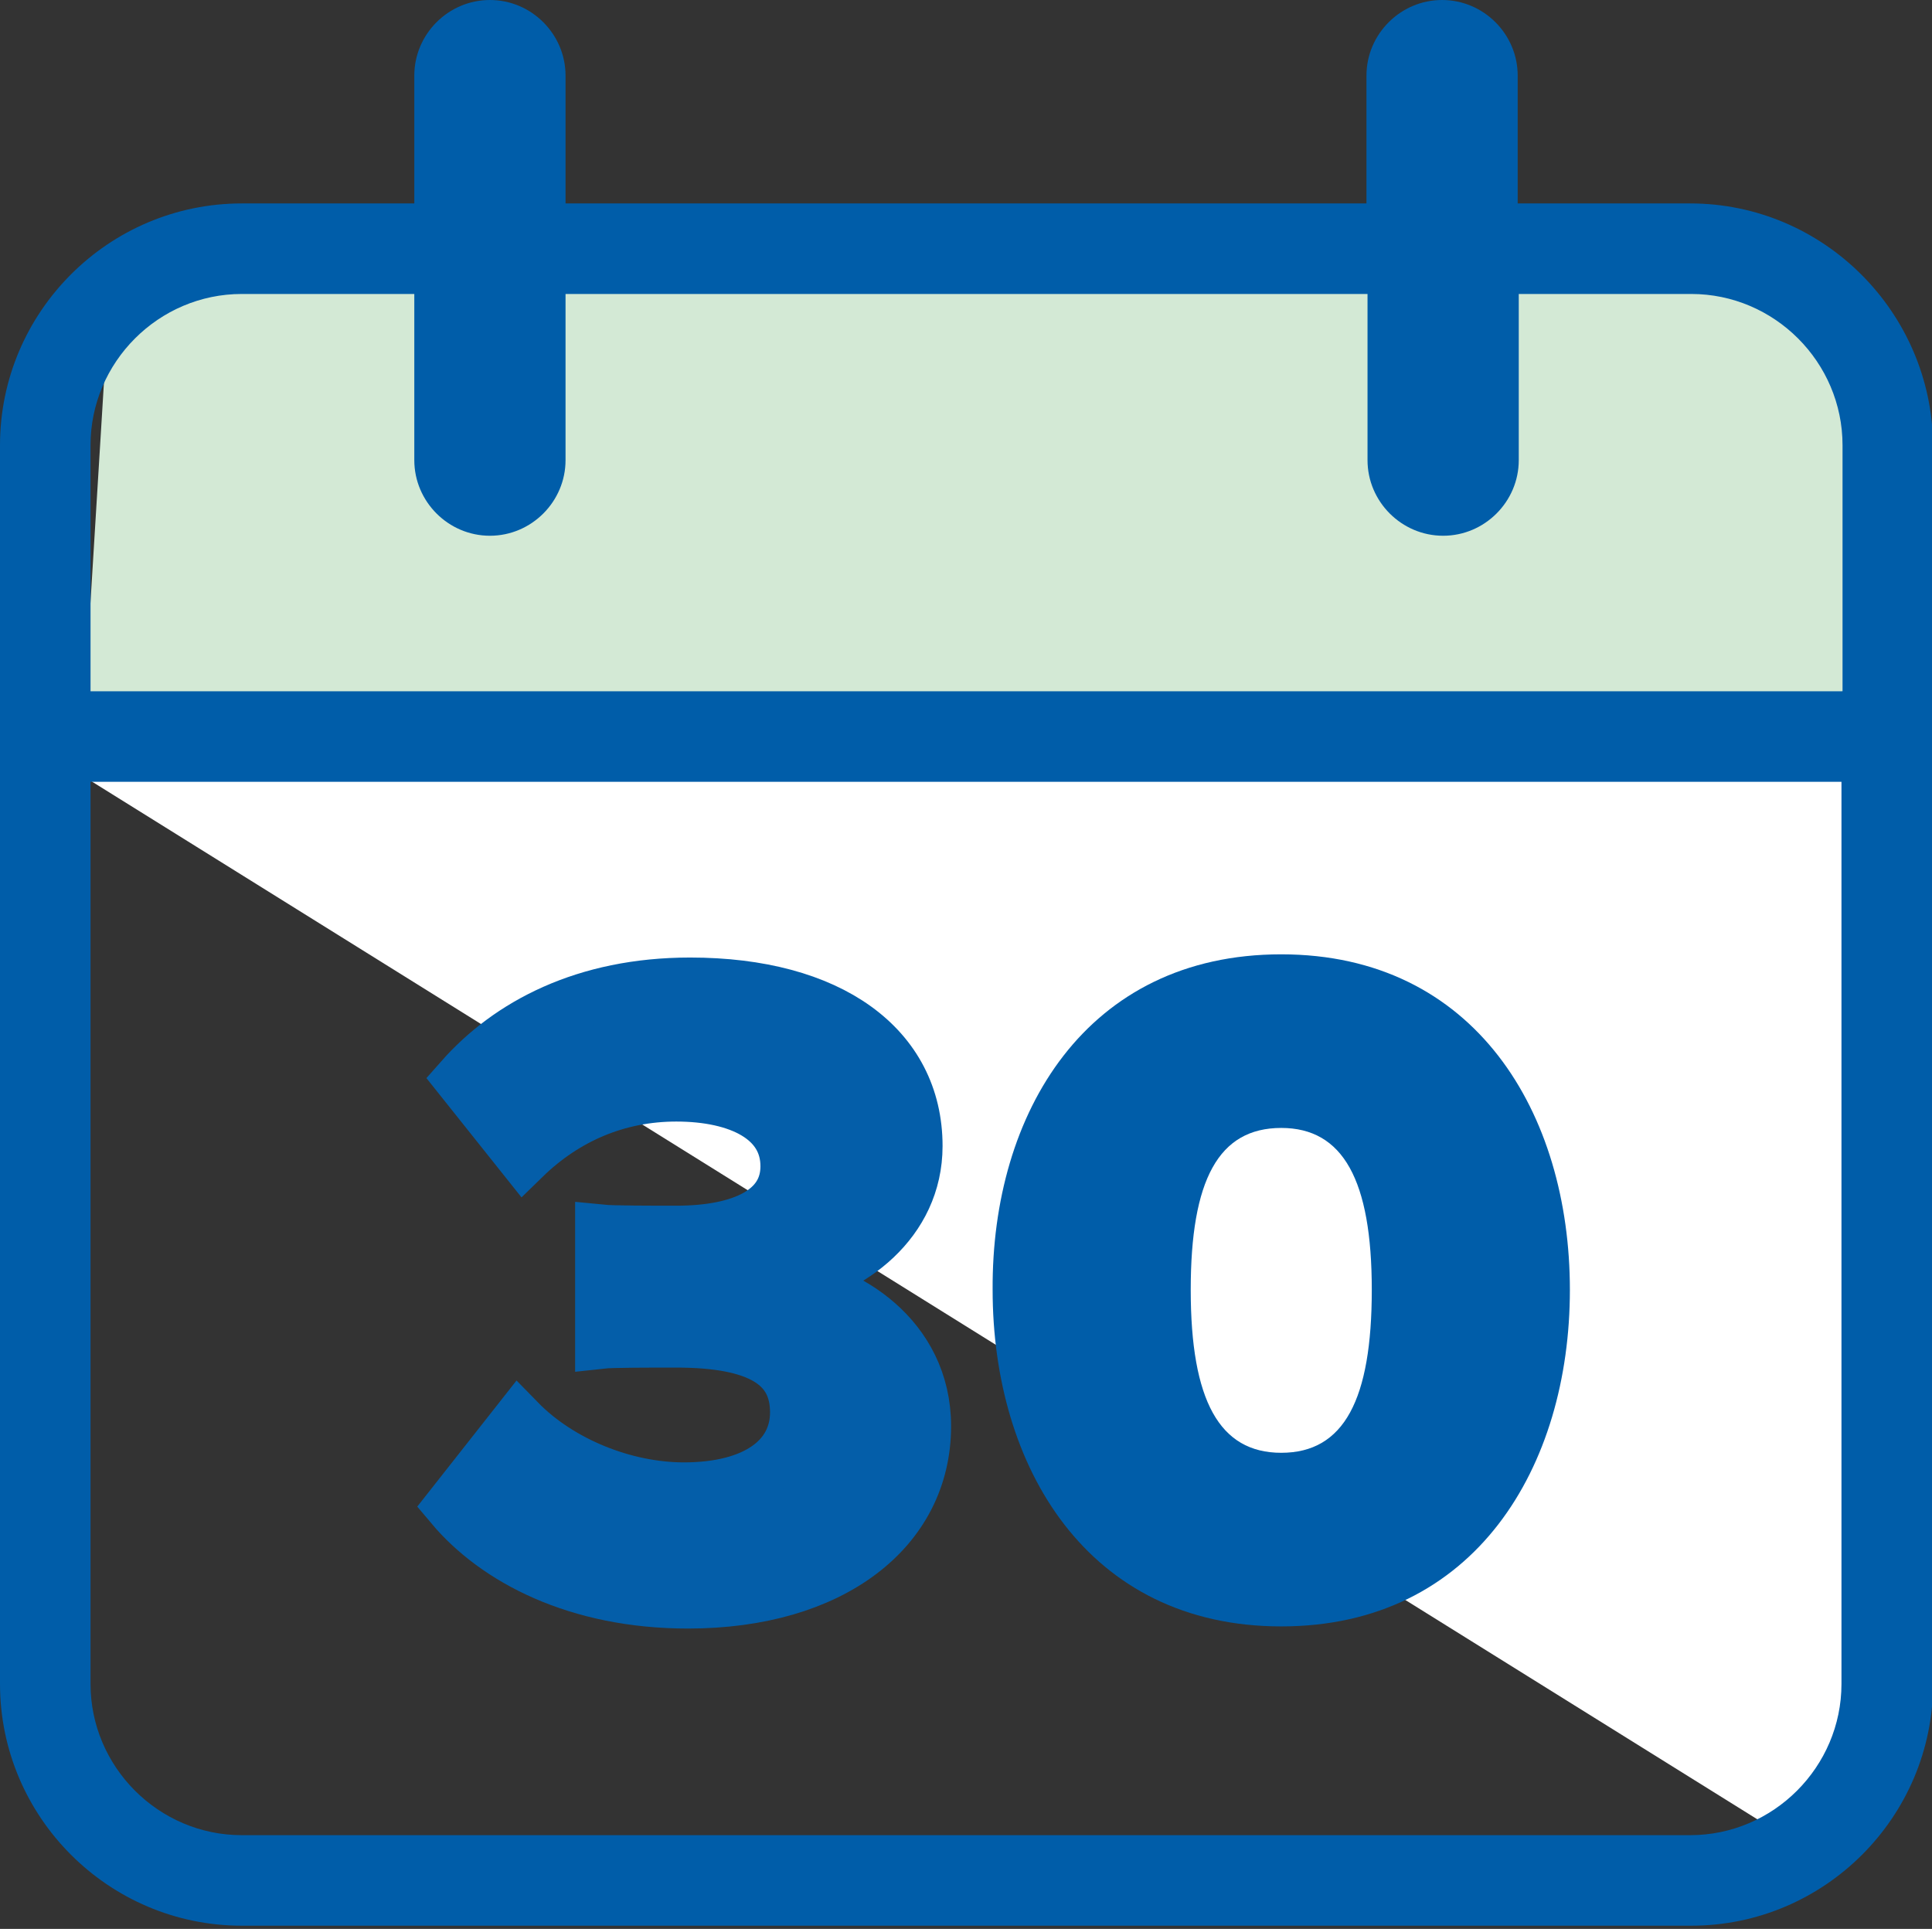
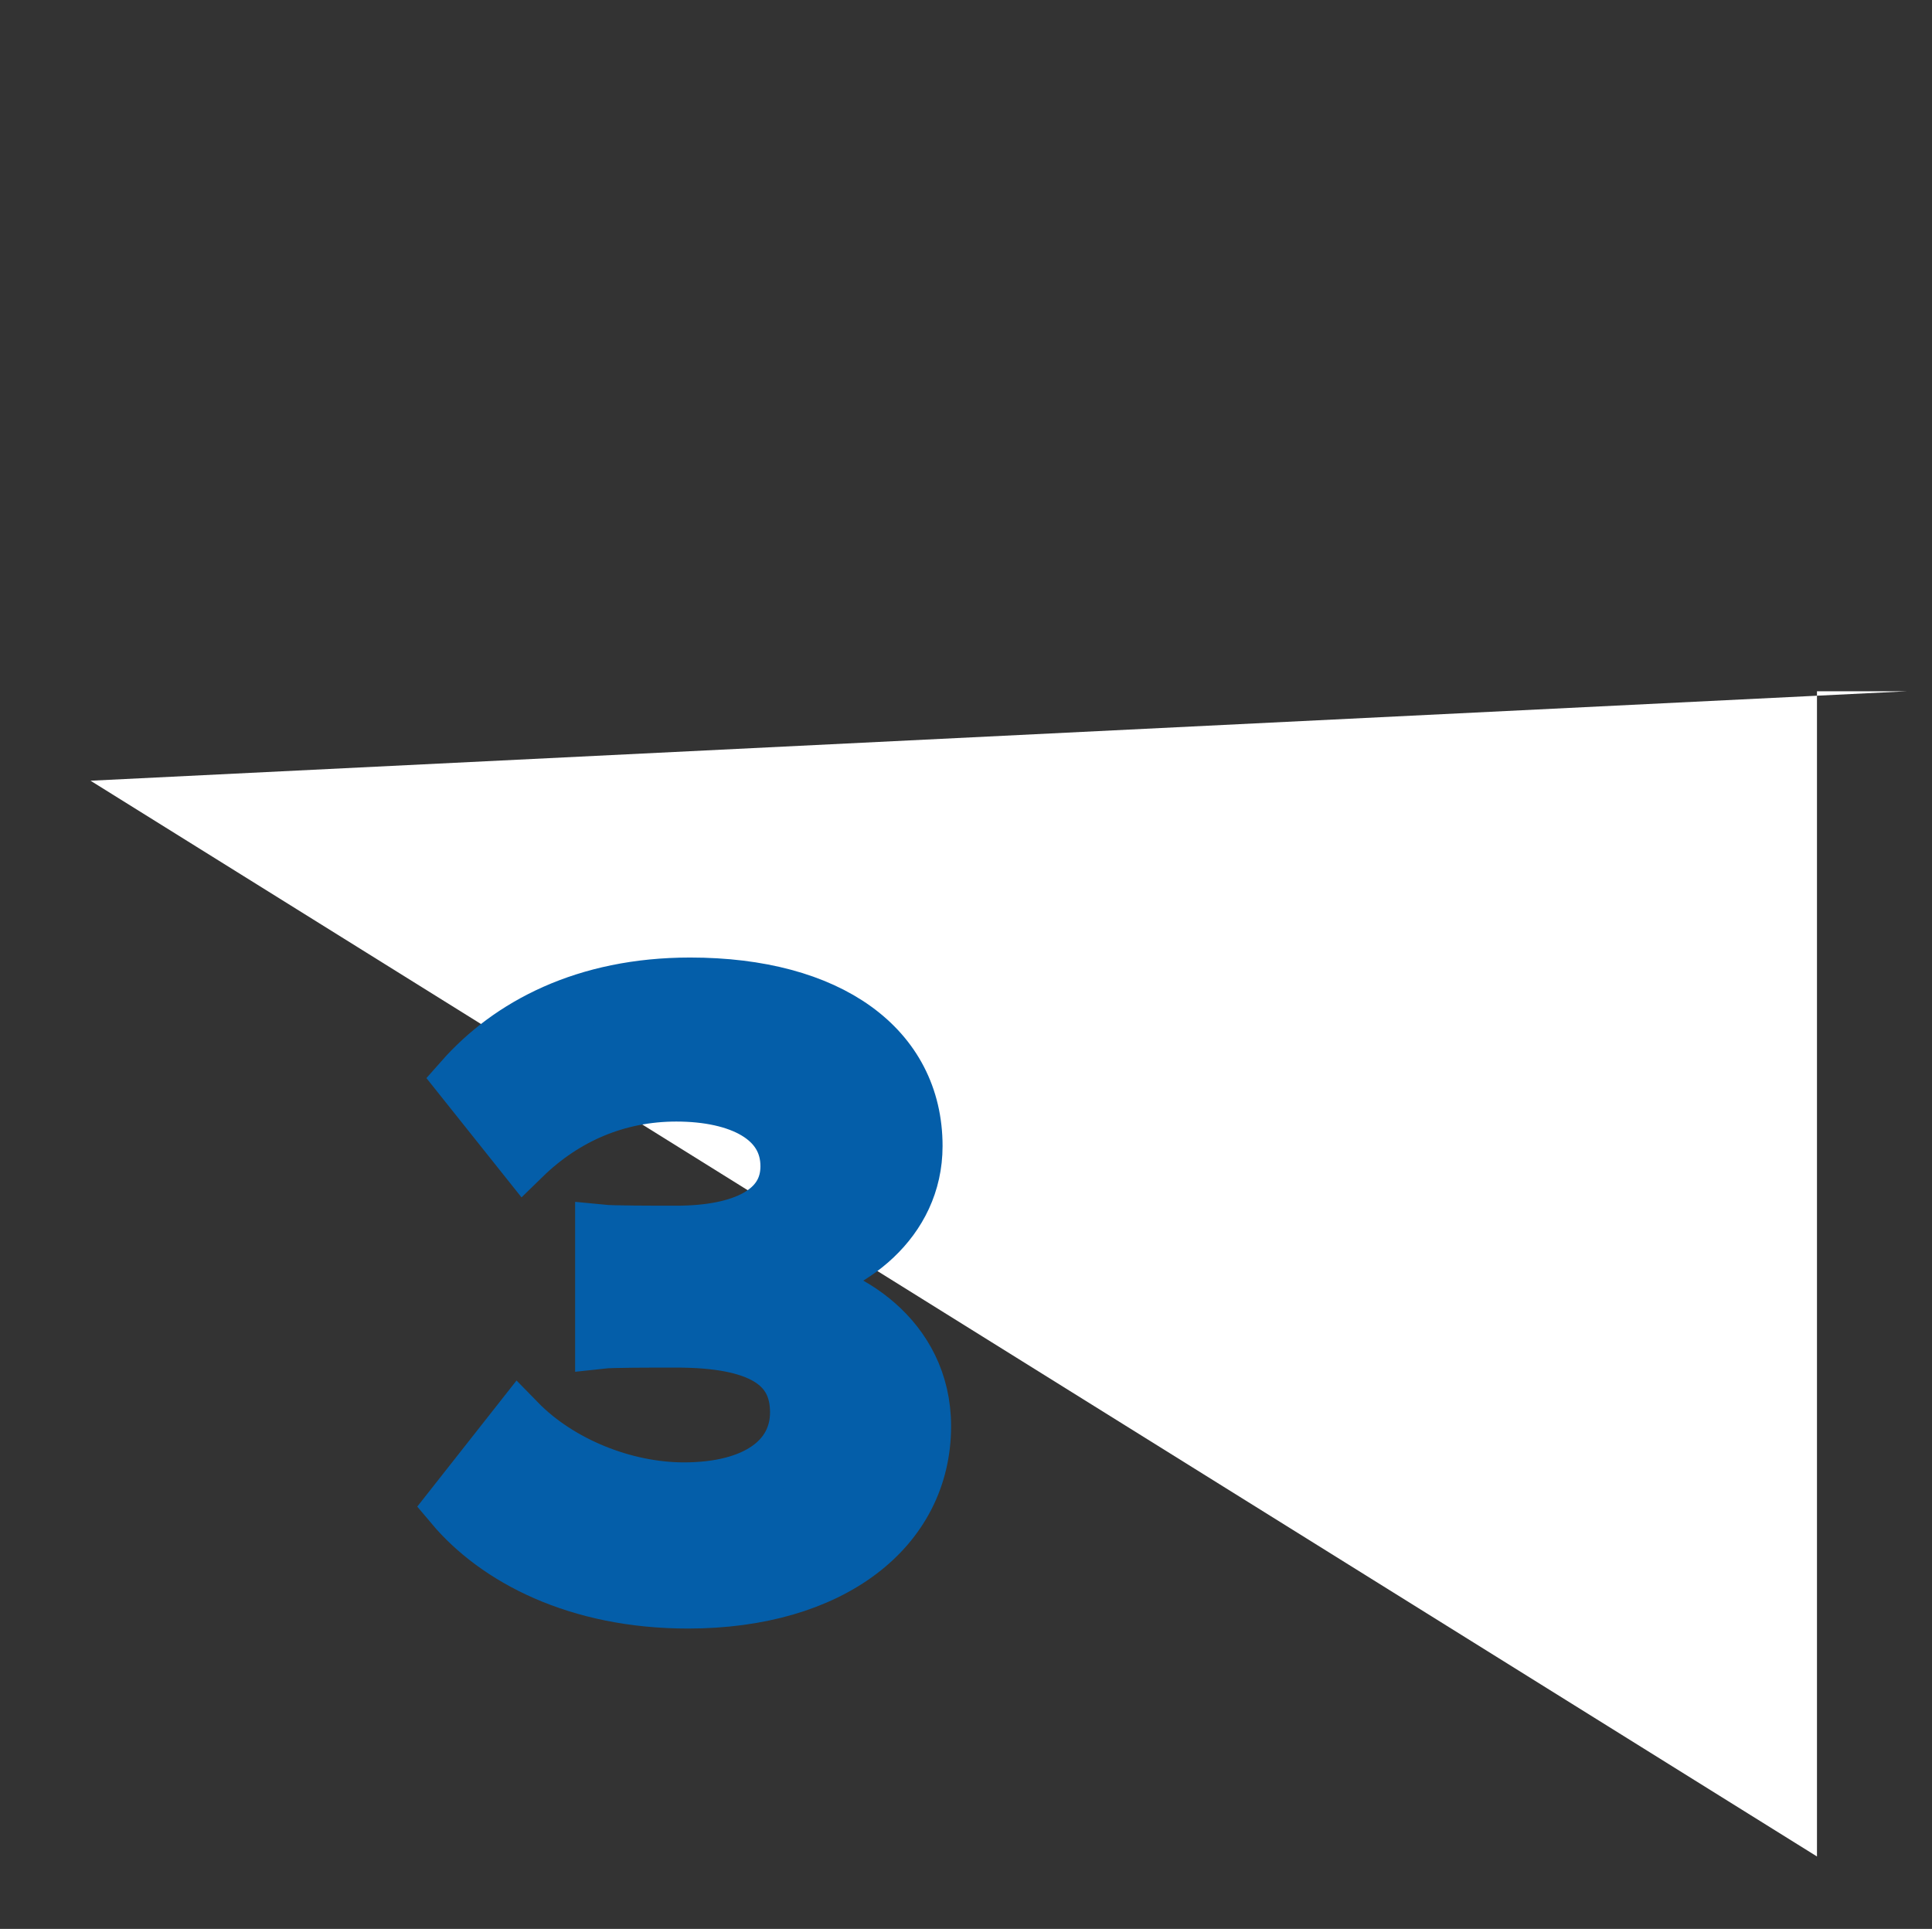
<svg xmlns="http://www.w3.org/2000/svg" version="1.1" x="0px" y="0px" viewBox="0 0 181.4 181.1" style="enable-background:new 0 0 181.4 181.1;" xml:space="preserve">
  <rect x="0" y="0" width="181.4" height="181.1" fill="#333333" stroke="none" />
  <style type="text/css">
	.st0{fill:#FFFFFF;}
	.st1{fill:#D3E9D5;}
	.st2{fill:#005DA9;}
	.st3{fill:none;}
	.st4{enable-background:new    ;}
	.st5{fill:#045EA9;stroke:#045EA9;stroke-width:5;stroke-miterlimit:10;}
</style>
  <g id="Layer_1">
    <g id="_x36_0-days_6_">
-       <path class="st0" d="M179.1,64.9L8.5,73.3l162.1,101c2.2-4.4,5.5-7.9,8.5-11.6V64.9z" />
-       <polygon class="st1" points="83.2,24.9 20.6,26.2 10,32 7.6,71.2 173.4,68.8 173.8,34.4 161.2,24.5   " />
-       <path class="st2" d="M158.7,19.1h-16.2v-12c0-3.9-3.2-7.1-7.1-7.1s-7.1,3.2-7.1,7.1v12H53.1v-12C53.1,3.2,49.9,0,46,0    s-7.1,3.2-7.1,7.1v12H22.7C10.2,19.1,0,29.3,0,41.8v116.3c0,12.5,10.2,22.7,22.7,22.7h136.1c12.5,0,22.7-10.2,22.7-22.7V41.8    C181.4,29.3,171.2,19.1,158.7,19.1z M172.9,158.1c0,7.8-6.4,14.2-14.2,14.2h-136c-7.8,0-14.2-6.4-14.2-14.2V73.4h164.4V158.1z     M172.9,64.9H8.5V41.8c0-7.8,6.4-14.2,14.2-14.2h16.2v15.6c0,3.9,3.2,7.1,7.1,7.1s7.1-3.2,7.1-7.1V27.6h75.3v15.6    c0,3.9,3.2,7.1,7.1,7.1s7.1-3.2,7.1-7.1V27.6h16.2c7.8,0,14.2,6.4,14.2,14.2v23.1H172.9z M120.3,89.6c18.2,0,27.1,14.9,27.1,31.5    s-8.9,31.6-27.1,31.6s-27.1-15-27.1-31.6C93.1,104.5,102,89.6,120.3,89.6z M120.3,105.9c-5.9,0-8.5,4.9-8.5,15.2    c0,10.4,2.7,15.3,8.5,15.3c5.9,0,8.5-5,8.5-15.3S126.1,105.9,120.3,105.9z" />
+       <path class="st0" d="M179.1,64.9L8.5,73.3l162.1,101V64.9z" />
    </g>
-     <rect x="34.2" y="91.6" class="st3" width="80.9" height="97.3" />
  </g>
  <g id="Layer_2">
    <g>
      <g class="st4">
        <path class="st5" d="M48.7,133.4c3.9,4,10,6.4,15.5,6.4c6.8,0,10.6-2.9,10.6-7.2c0-4.5-3.5-6.7-11.3-6.7c-2.4,0-6.1,0-7,0.1     v-10.4c1,0.1,4.8,0.1,7,0.1c6.2,0,10.4-2,10.4-6.2c0-4.5-4.5-6.7-10.4-6.7c-5.5,0-10.4,2.1-14.3,5.9l-5.9-7.4     c4.5-5.1,11.6-8.9,21.5-8.9c13.1,0,21.2,5.9,21.2,15.2c0,7.1-6.1,11.7-12.3,12.8c5.7,0.6,13.1,5.1,13.1,13.5     c0,9.7-8.7,16.5-22.2,16.5c-10.4,0-18-4-22.2-9L48.7,133.4z" />
      </g>
    </g>
  </g>
</svg>